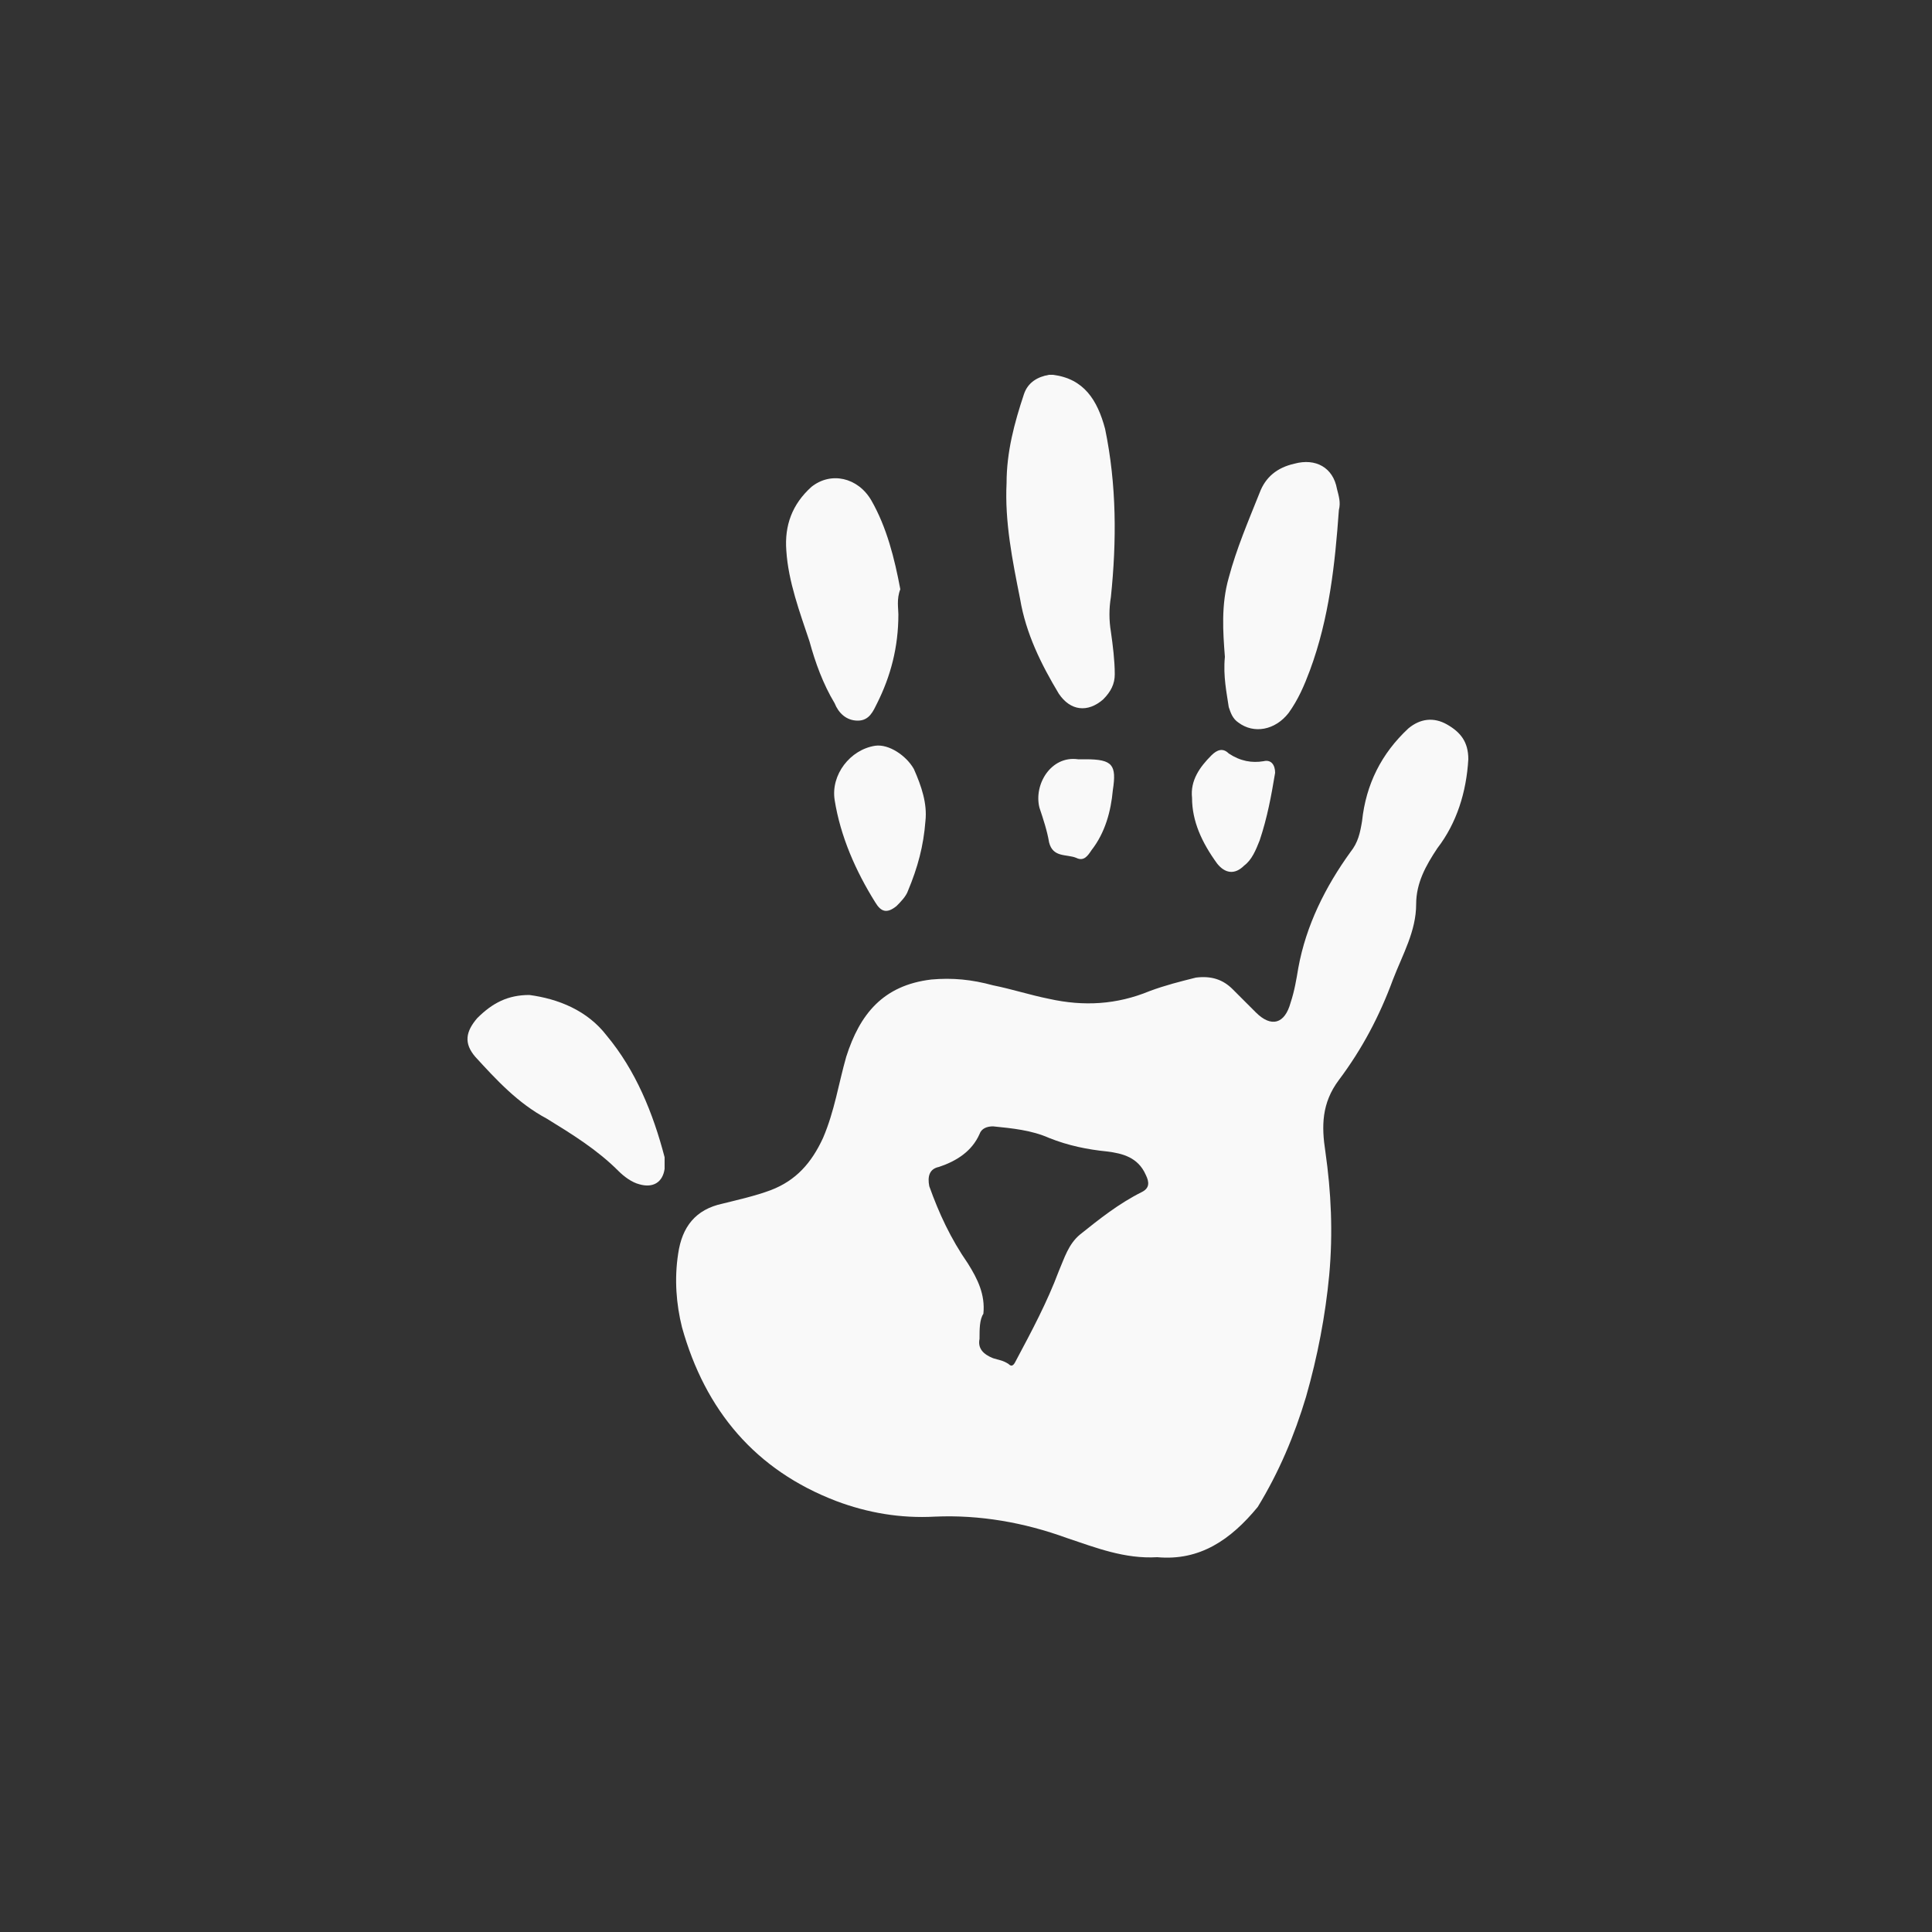
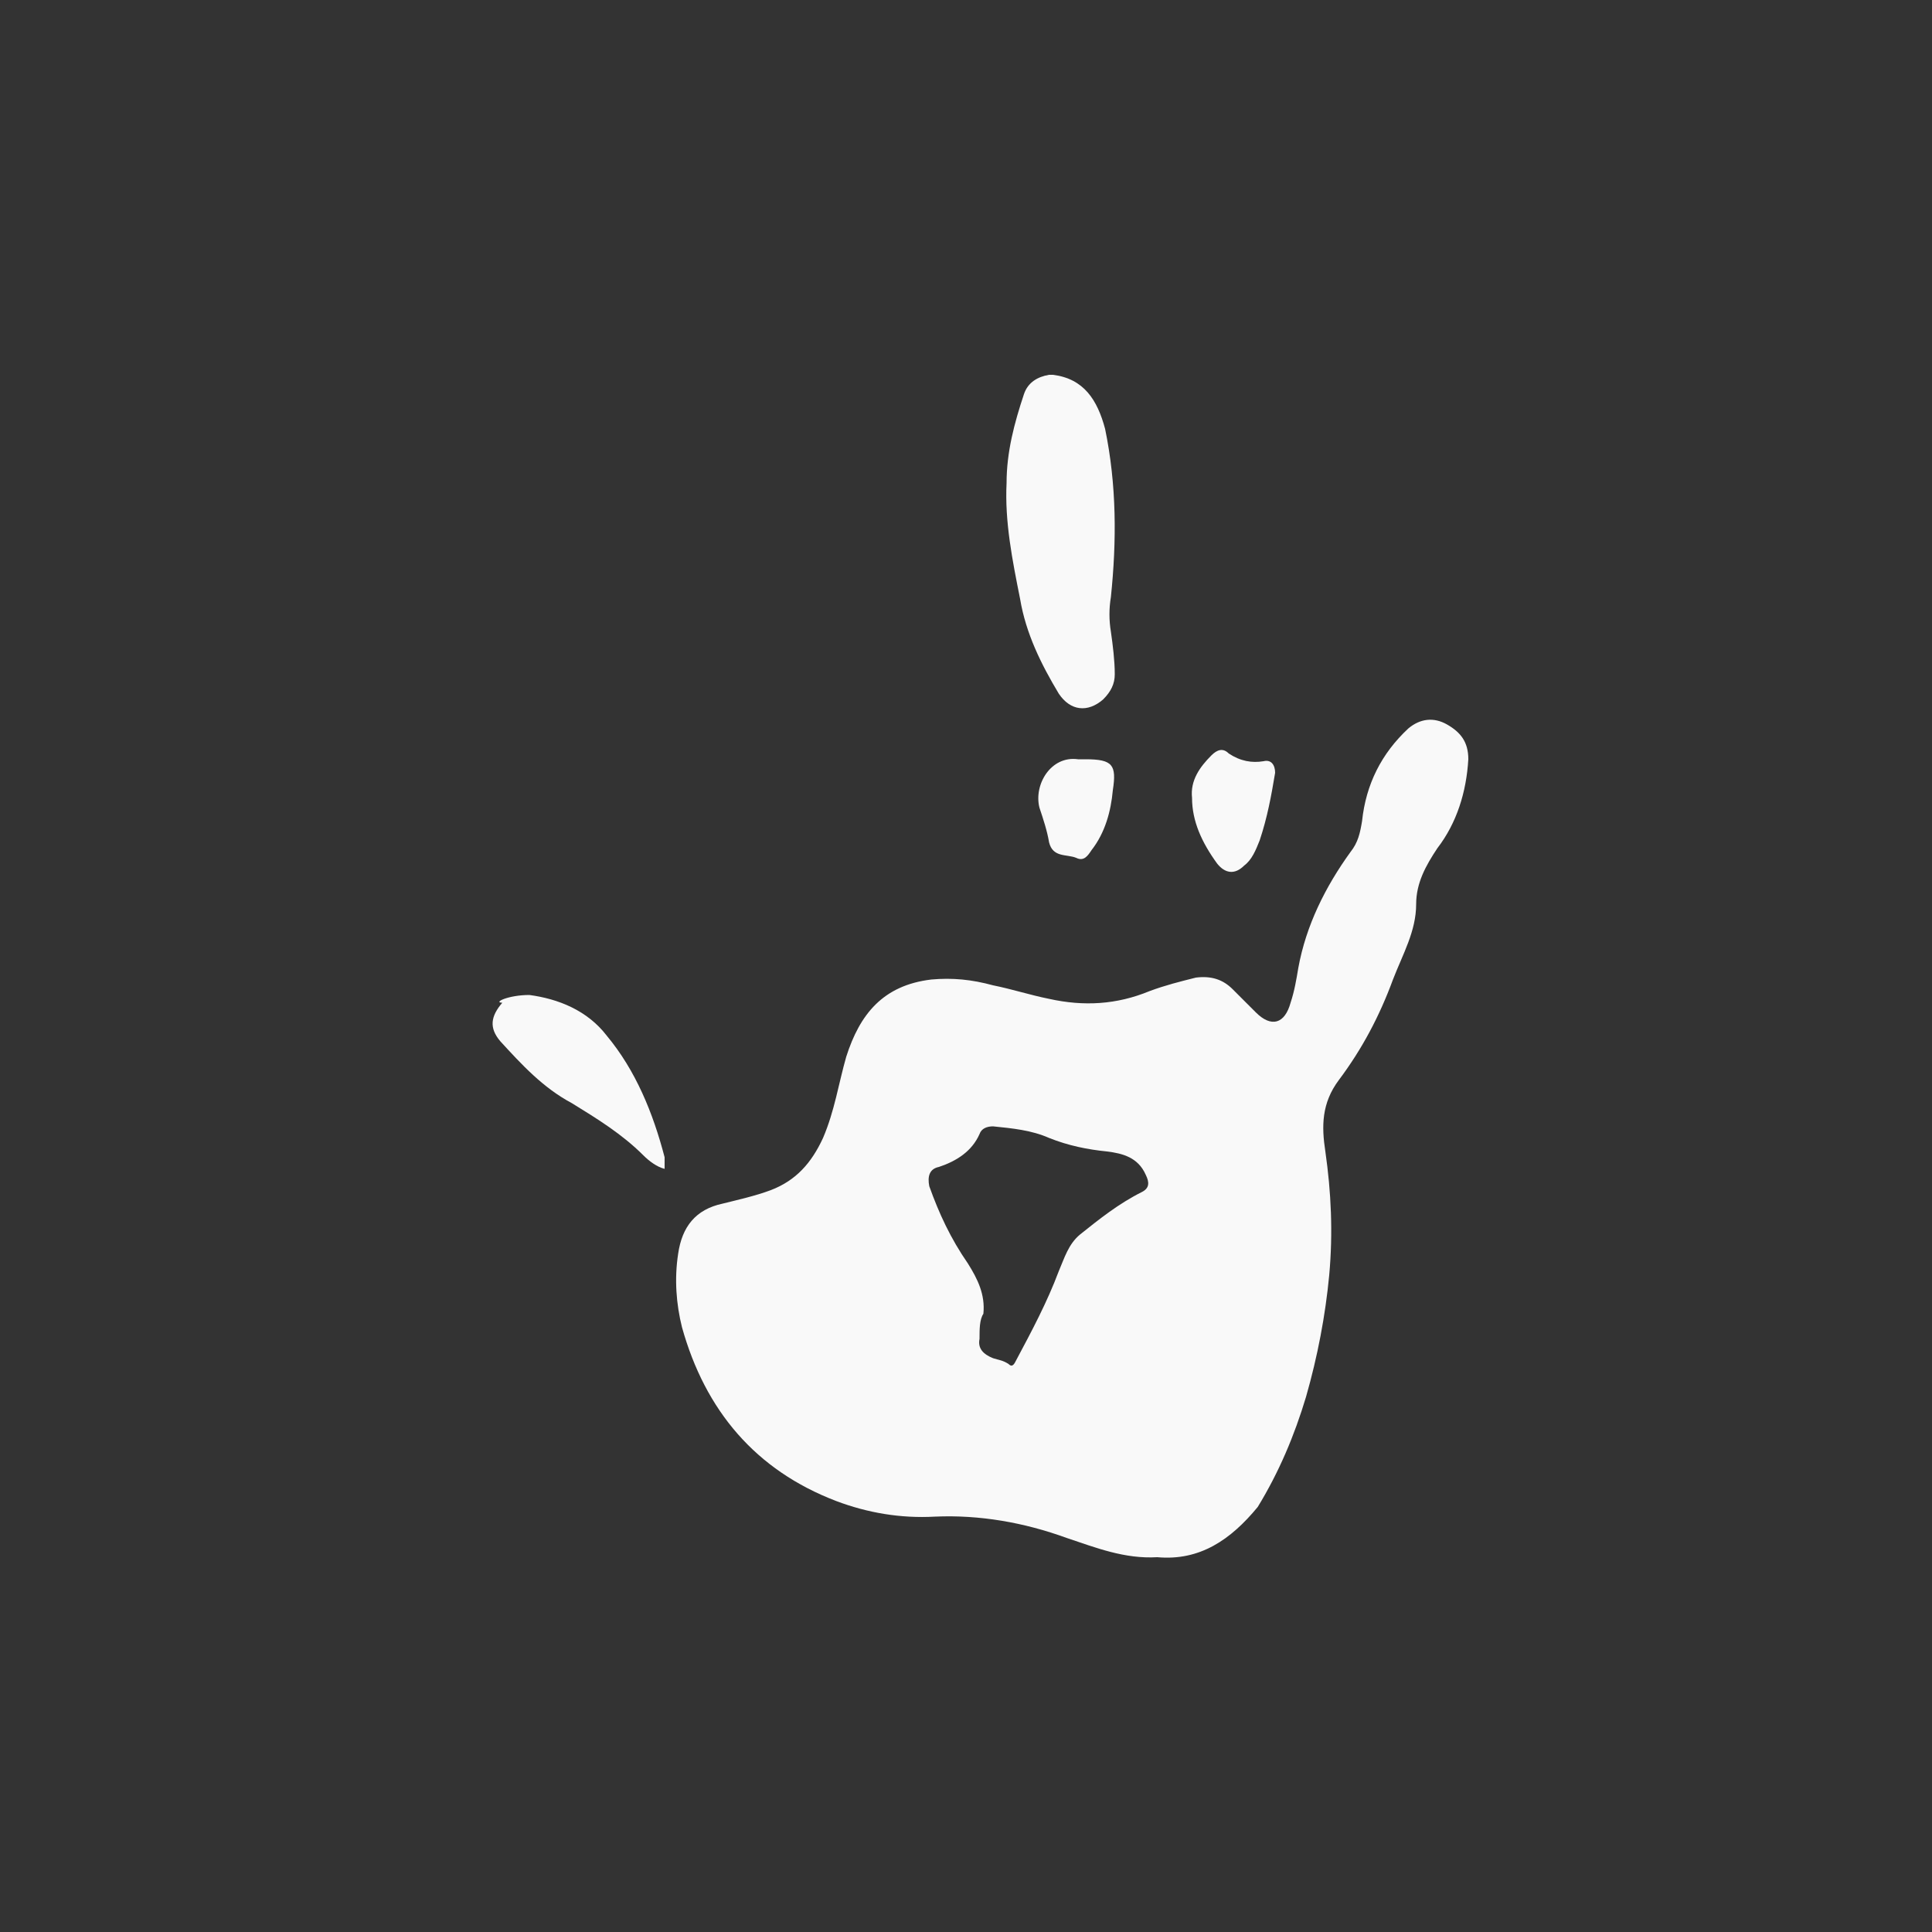
<svg xmlns="http://www.w3.org/2000/svg" version="1.1" id="Layer_1" x="0px" y="0px" viewBox="0 0 100 100" style="enable-background:new 0 0 100 100;" xml:space="preserve">
  <rect x="0" y="0" width="100" height="100" fill="#333333" stroke="none" />
  <style type="text/css">
	.st0{fill:#F9F9F9;}
</style>
  <g>
    <path class="st0" d="M54.5,19.4c1.6,0.2,2.3,1.3,2.7,2.8c0.6,2.9,0.6,5.8,0.3,8.7c-0.1,0.6-0.1,1.2,0,1.8c0.1,0.7,0.2,1.5,0.2,2.2   c0,0.5-0.2,0.9-0.6,1.3c-0.8,0.7-1.7,0.6-2.3-0.3c-0.9-1.5-1.7-3.1-2-4.9c-0.4-2-0.8-4-0.7-6c0-1.6,0.4-3.1,0.9-4.6   c0.2-0.6,0.7-0.9,1.3-1C54.3,19.4,54.4,19.4,54.5,19.4z" />
    <path class="st0" d="M59.9,80.6c-1.7,0.1-3.2-0.5-4.7-1c-2.2-0.8-4.5-1.2-6.8-1.1c-1.8,0.1-3.5-0.2-5.1-0.8c-4.2-1.6-6.8-4.7-8-9   c-0.3-1.2-0.4-2.5-0.2-3.8c0.2-1.4,0.9-2.3,2.3-2.6c0.8-0.2,1.7-0.4,2.5-0.7c1.3-0.5,2.1-1.4,2.7-2.7c0.6-1.4,0.8-2.8,1.2-4.2   c0.7-2.2,1.9-3.7,4.4-4c1.1-0.1,2.1,0,3.2,0.3c1,0.2,1.9,0.5,2.9,0.7c1.8,0.4,3.5,0.3,5.2-0.4c0.8-0.3,1.6-0.5,2.4-0.7   c0.8-0.1,1.4,0.1,1.9,0.6c0.4,0.4,0.8,0.8,1.2,1.2c0.8,0.8,1.5,0.6,1.8-0.5c0.2-0.6,0.3-1.2,0.4-1.8c0.4-2.2,1.4-4.2,2.7-6   c0.4-0.5,0.5-1,0.6-1.6c0.2-1.9,1-3.5,2.4-4.8c0.6-0.5,1.3-0.6,2-0.2c0.7,0.4,1.1,0.9,1.1,1.8c-0.1,1.7-0.6,3.3-1.6,4.6   c-0.6,0.9-1.1,1.8-1.1,2.9c0,1.4-0.7,2.6-1.2,3.9c-0.7,1.9-1.6,3.6-2.8,5.2c-0.9,1.2-0.9,2.4-0.7,3.7c0.3,2.1,0.4,4.2,0.2,6.4   c-0.2,2.1-0.6,4.2-1.2,6.3c-0.6,2-1.4,3.9-2.5,5.7C63.7,79.7,62.1,80.8,59.9,80.6z M50.7,69.3c-0.1,0.5,0.2,0.8,0.7,1   c0.3,0.1,0.5,0.1,0.8,0.3c0.2,0.2,0.3,0,0.4-0.2c0.8-1.5,1.6-3,2.2-4.6c0.3-0.7,0.5-1.4,1.1-1.9c1-0.8,2-1.6,3.2-2.2   c0.4-0.2,0.4-0.5,0.2-0.9c-0.4-0.9-1.2-1.1-2-1.2c-1-0.1-2-0.3-3-0.7c-0.9-0.4-1.9-0.5-2.9-0.6c-0.3,0-0.6,0.1-0.7,0.4   c-0.4,0.9-1.2,1.4-2.1,1.7c-0.5,0.1-0.6,0.5-0.5,1c0.5,1.4,1.1,2.7,2,4c0.5,0.8,0.9,1.6,0.8,2.6C50.7,68.3,50.7,68.8,50.7,69.3z" />
-     <path class="st0" d="M63.4,34c-0.1-1.3-0.2-2.7,0.2-4.1c0.4-1.5,1-2.9,1.6-4.4c0.3-0.8,0.9-1.3,1.8-1.5c1.1-0.3,2,0.2,2.2,1.3   c0.1,0.4,0.2,0.7,0.1,1.1c-0.2,2.8-0.5,5.6-1.5,8.3c-0.3,0.8-0.6,1.5-1.1,2.2c-0.7,0.9-1.8,1.1-2.6,0.5c-0.3-0.2-0.4-0.5-0.5-0.8   C63.5,35.9,63.3,35,63.4,34z" />
-     <path class="st0" d="M46.5,31.8c0,1.7-0.4,3.2-1.1,4.6c-0.2,0.4-0.4,0.9-1,0.9c-0.6,0-1-0.4-1.2-0.9c-0.6-1-1-2.1-1.3-3.2   c-0.5-1.5-1.1-3.1-1.2-4.7c-0.1-1.3,0.3-2.4,1.3-3.3c1-0.8,2.4-0.5,3.1,0.7c0.8,1.4,1.2,3,1.5,4.6C46.4,31,46.5,31.5,46.5,31.8z" />
-     <path class="st0" d="M27.4,51.5c1.5,0.2,3,0.8,4,2.1c1.5,1.8,2.4,4,3,6.3c0,0.2,0,0.4,0,0.6c-0.1,0.7-0.6,1-1.3,0.8   c-0.4-0.1-0.8-0.4-1.1-0.7c-1.1-1.1-2.4-1.9-3.7-2.7c-1.5-0.8-2.6-2-3.7-3.2c-0.6-0.7-0.5-1.3,0.1-2C25.5,51.9,26.3,51.5,27.4,51.5   z" />
-     <path class="st0" d="M47.9,42.5c-0.1,1.3-0.4,2.4-0.9,3.6c-0.1,0.3-0.4,0.6-0.6,0.8c-0.5,0.4-0.8,0.3-1.1-0.2   c-1-1.6-1.8-3.4-2.1-5.3c-0.2-1.3,0.8-2.6,2.1-2.8c0.7-0.1,1.6,0.5,2,1.2C47.7,40.7,48,41.6,47.9,42.5z" />
+     <path class="st0" d="M27.4,51.5c1.5,0.2,3,0.8,4,2.1c1.5,1.8,2.4,4,3,6.3c0,0.2,0,0.4,0,0.6c-0.4-0.1-0.8-0.4-1.1-0.7c-1.1-1.1-2.4-1.9-3.7-2.7c-1.5-0.8-2.6-2-3.7-3.2c-0.6-0.7-0.5-1.3,0.1-2C25.5,51.9,26.3,51.5,27.4,51.5   z" />
    <path class="st0" d="M61.7,41.3c-0.1-0.9,0.4-1.6,1-2.2c0.3-0.3,0.6-0.4,0.9-0.1c0.6,0.4,1.2,0.5,1.8,0.4c0.4-0.1,0.6,0.2,0.6,0.6   c-0.2,1.2-0.4,2.3-0.8,3.5c-0.2,0.5-0.4,1-0.8,1.3c-0.5,0.5-1,0.4-1.4-0.1C62.2,43.6,61.7,42.5,61.7,41.3z" />
    <path class="st0" d="M56.2,39.3c1.4,0,1.6,0.3,1.4,1.6c-0.1,1.1-0.4,2.2-1.1,3.1c-0.2,0.3-0.4,0.6-0.8,0.4c-0.5-0.2-1.2,0-1.4-0.8   c-0.1-0.6-0.3-1.2-0.5-1.8c-0.3-1.2,0.6-2.7,2-2.5C56,39.3,56.1,39.3,56.2,39.3z" />
  </g>
</svg>